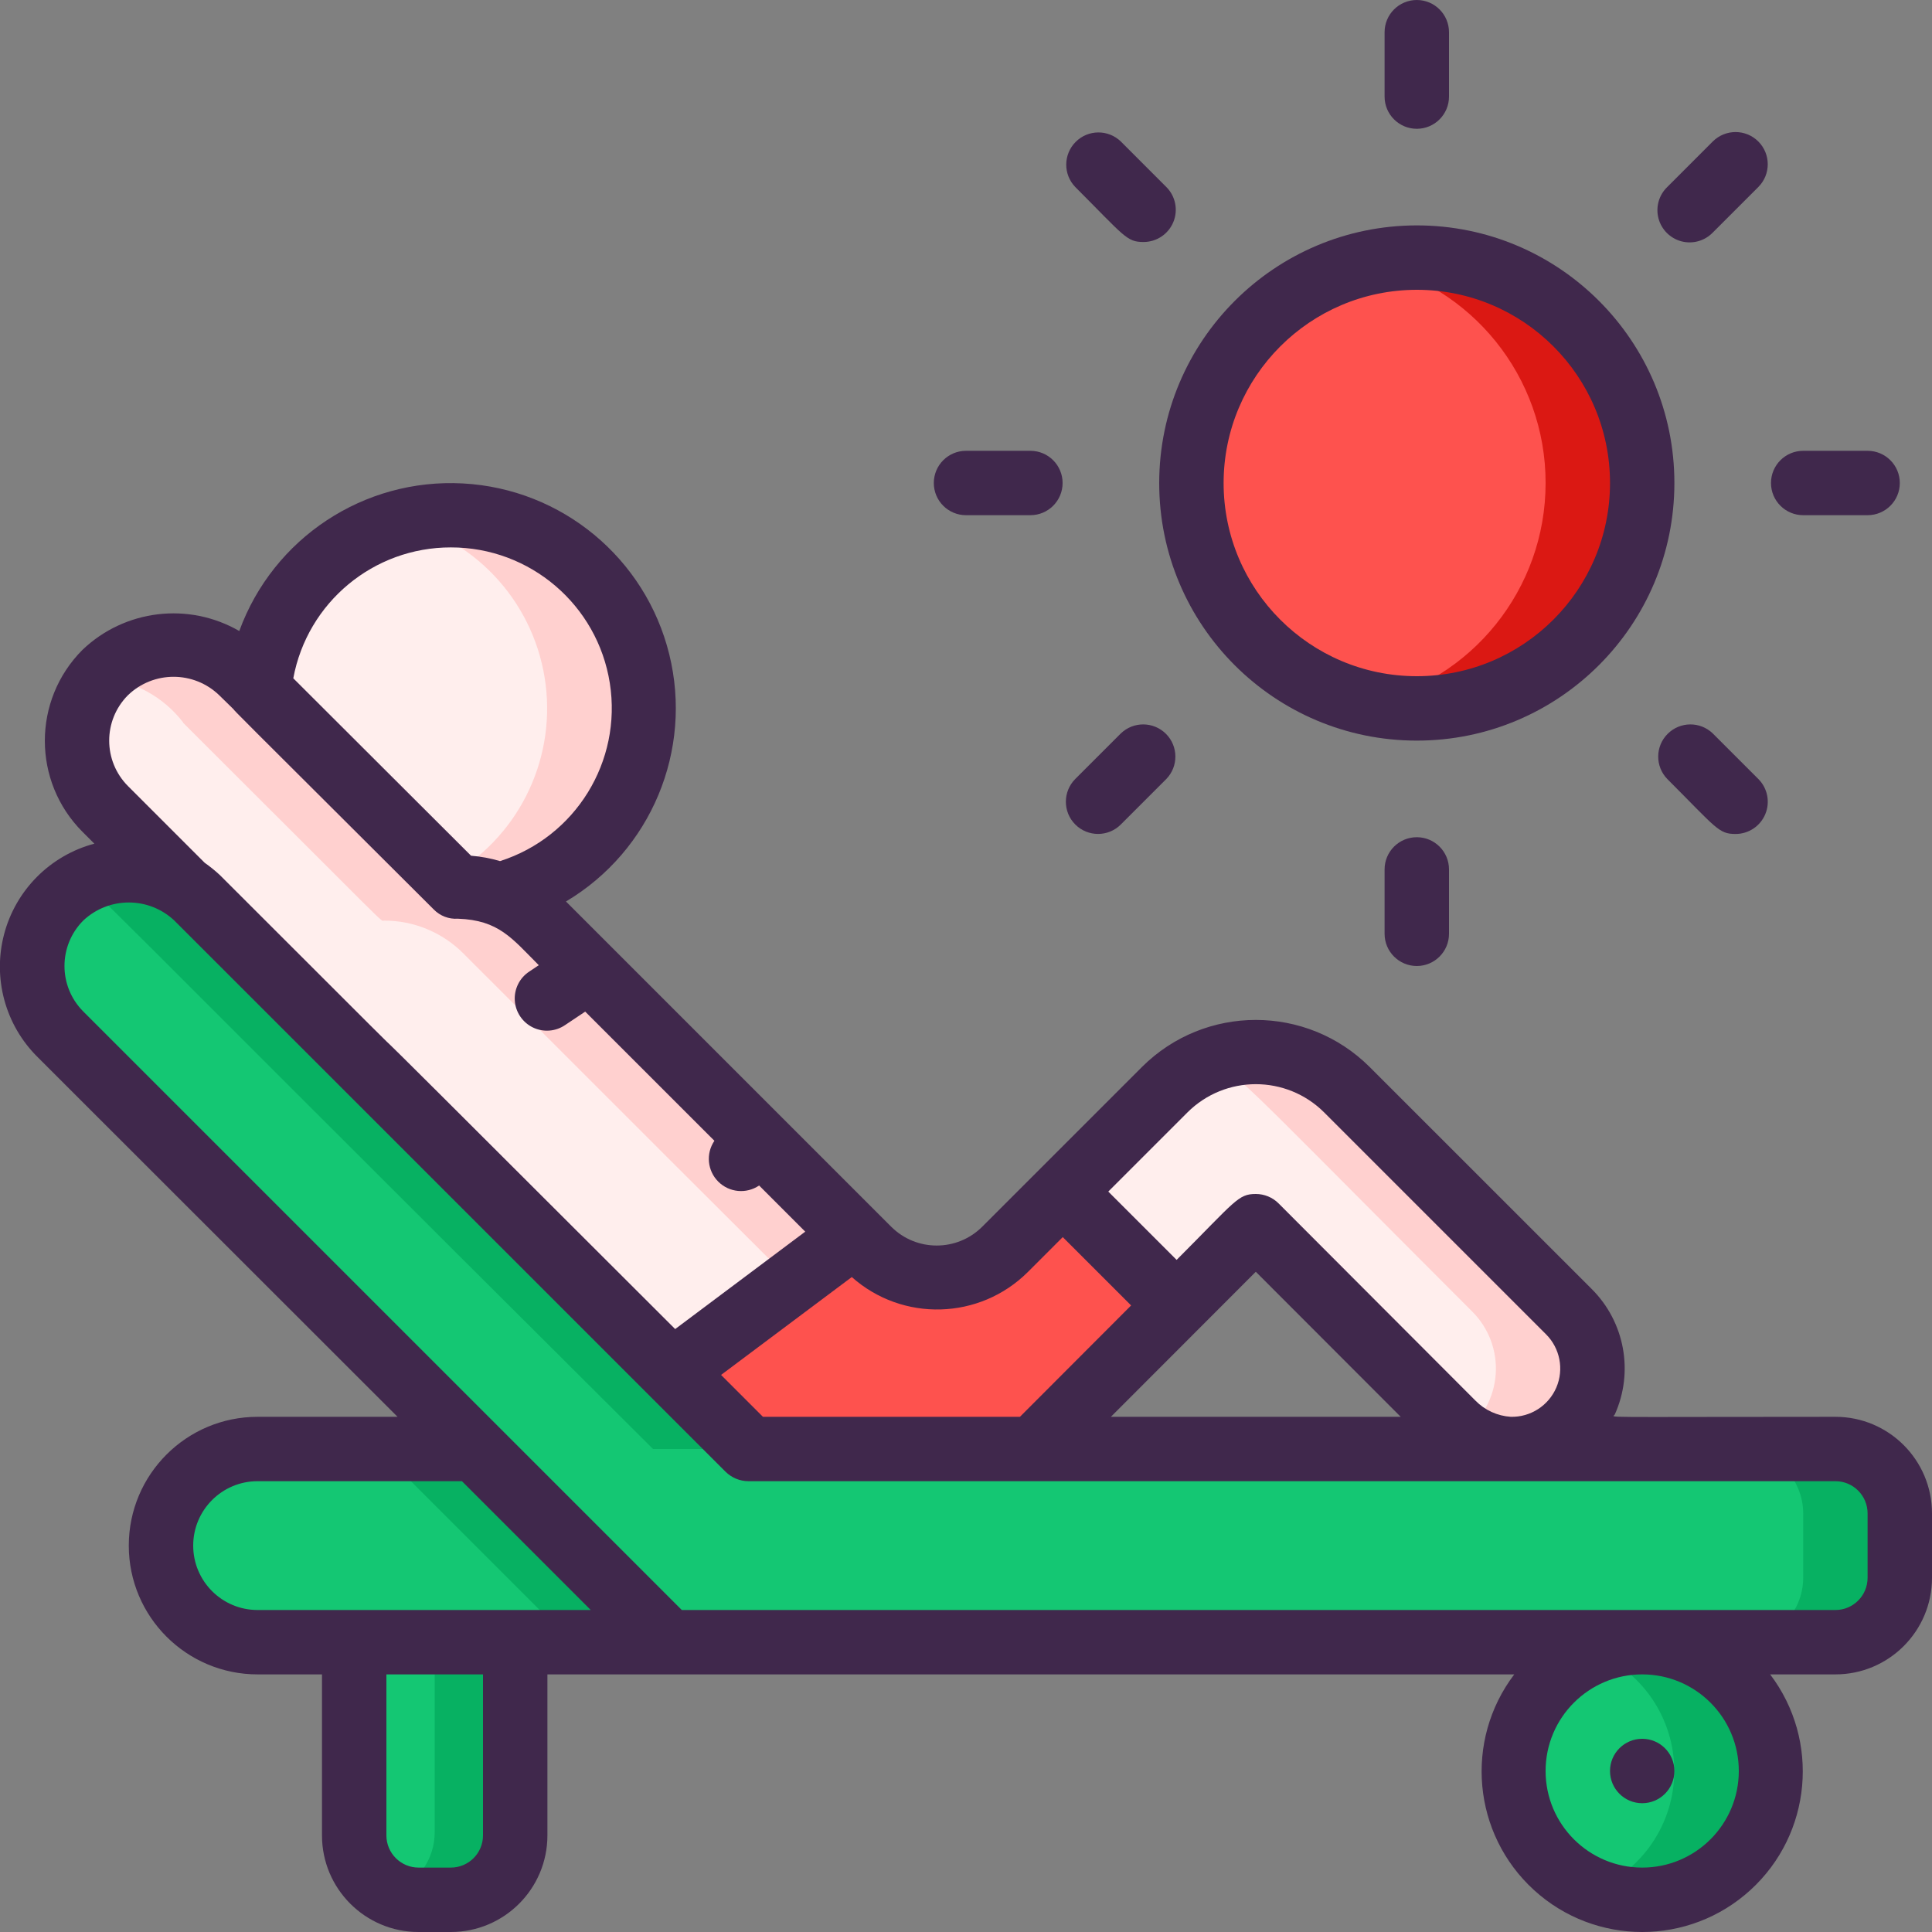
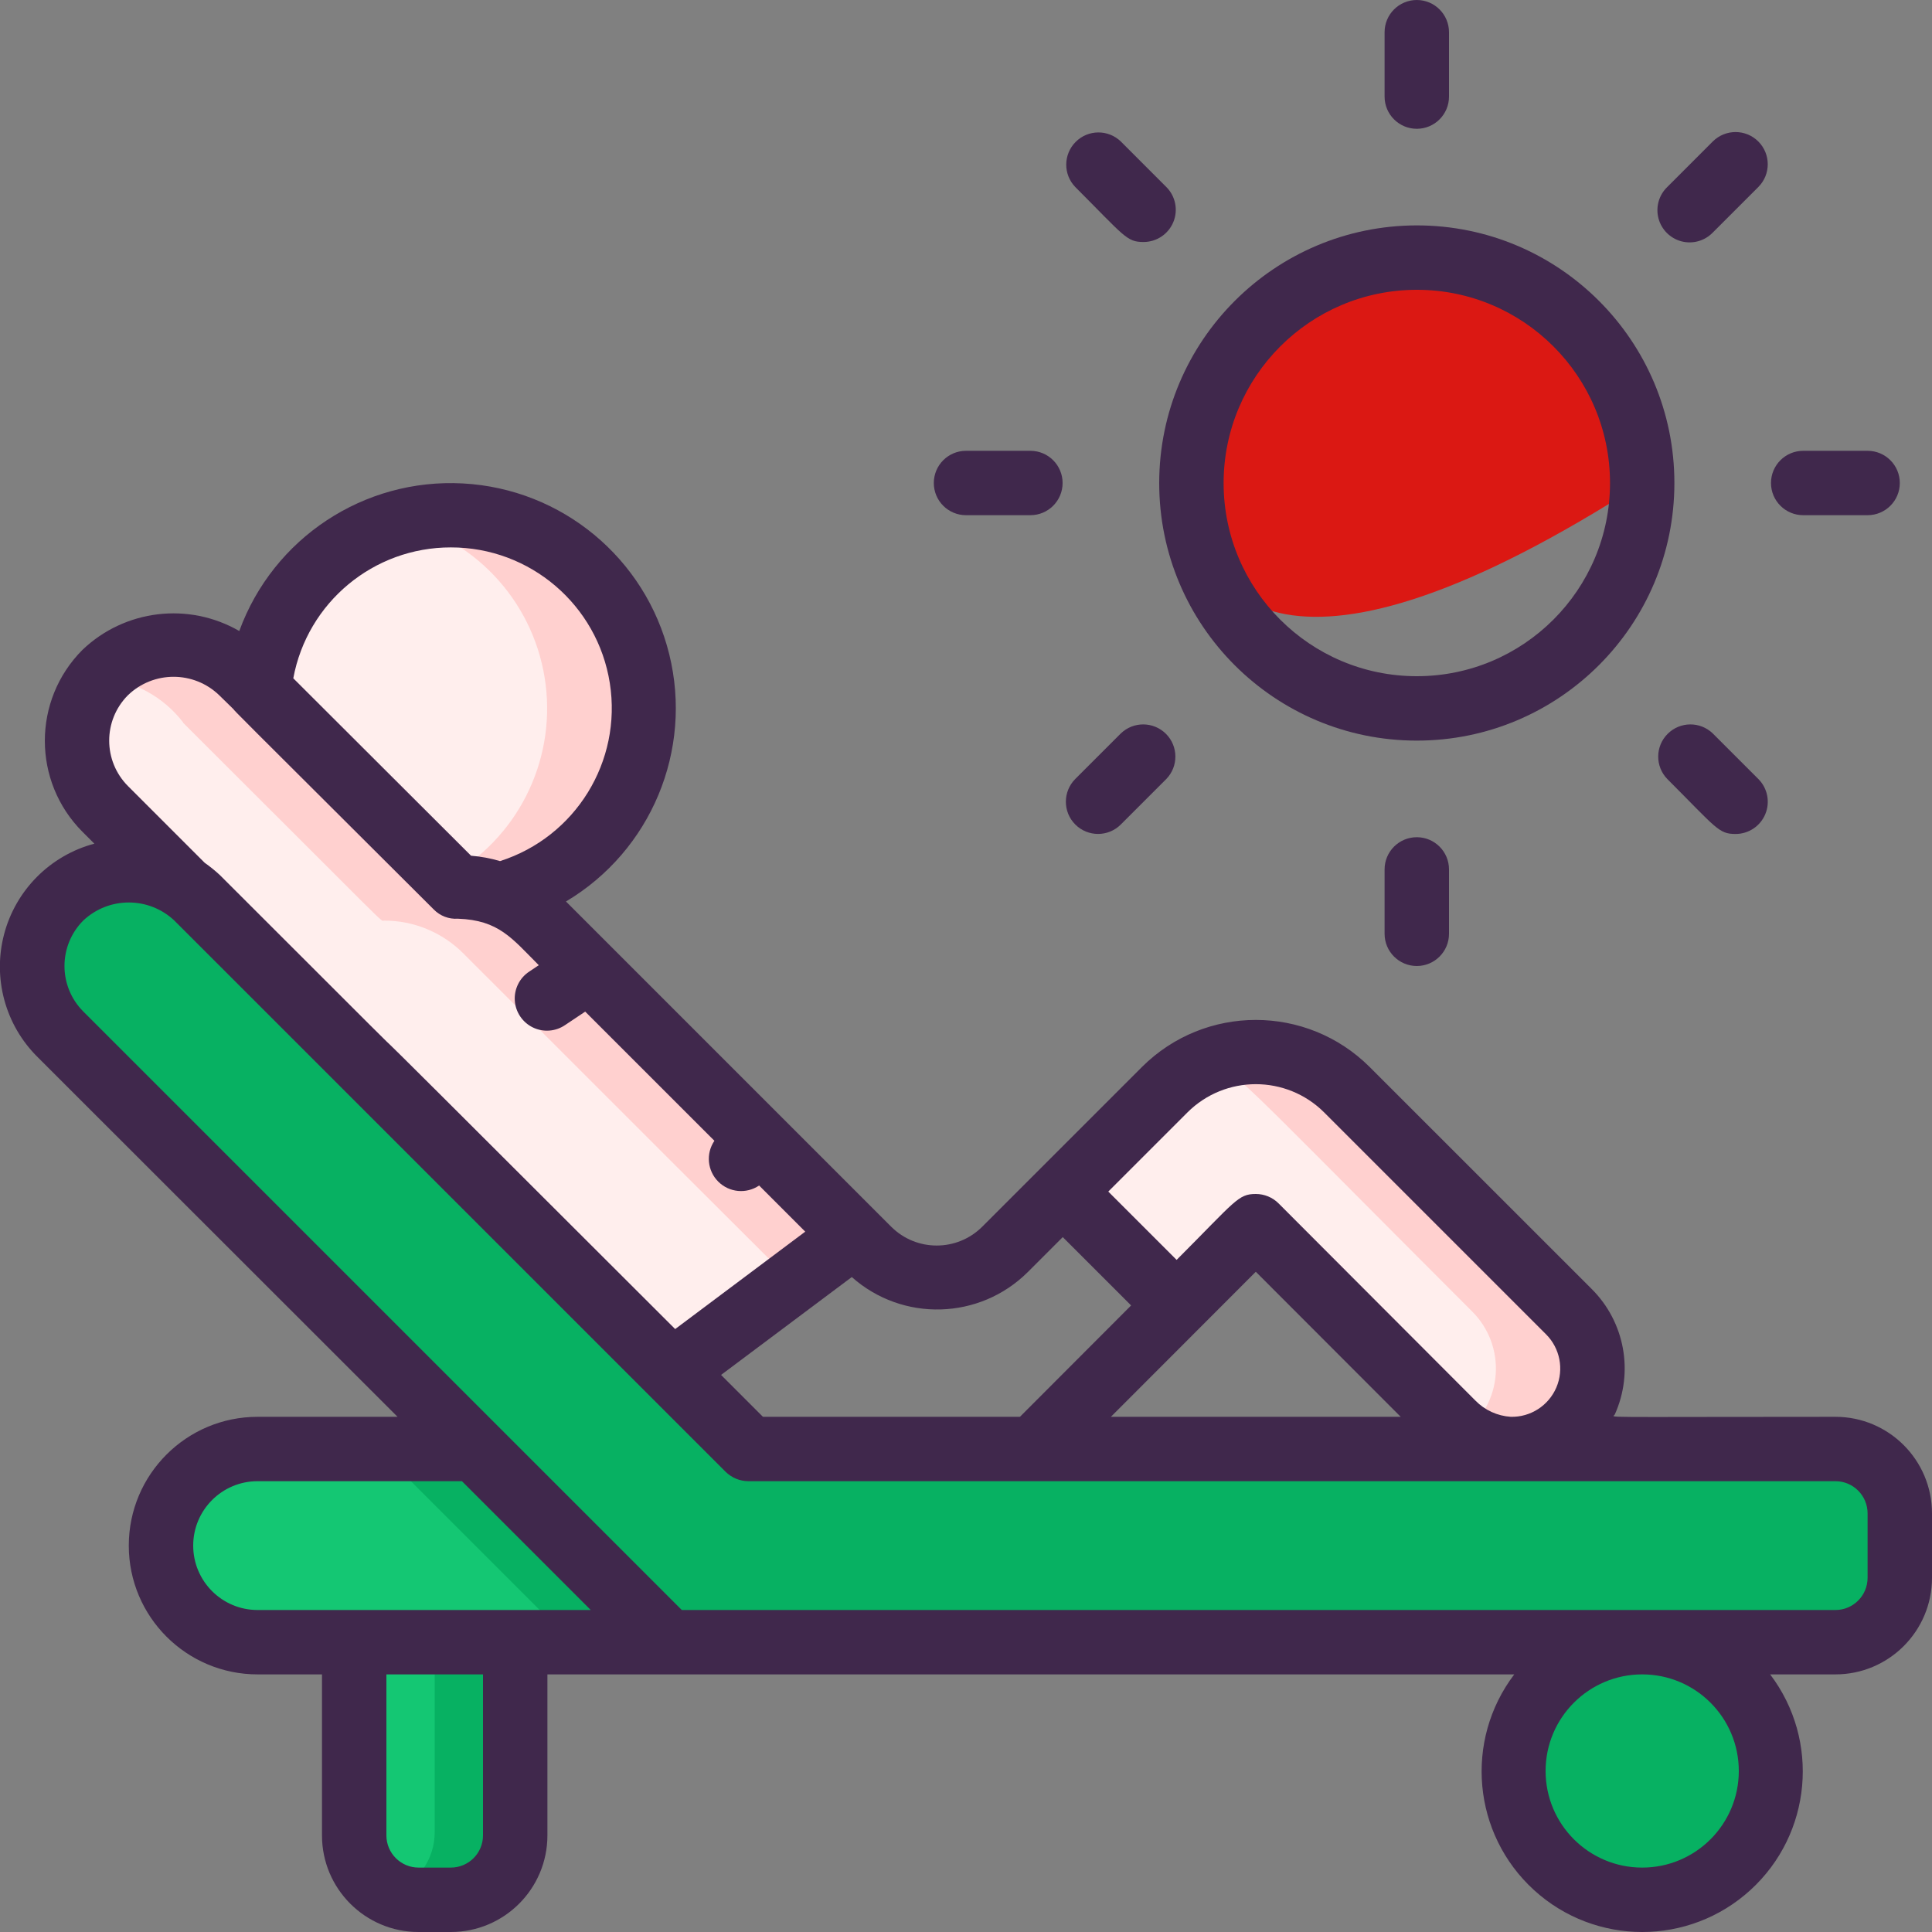
<svg xmlns="http://www.w3.org/2000/svg" width="62" height="62" viewBox="0 0 62 62" fill="none">
  <rect x="0" y="0" width="62" height="62" fill="#808080" stroke="none" />
  <g clip-path="url(#clip0_59_1811)">
-     <path d="M52.7 15.5C52.7 19.495 49.462 22.733 45.467 22.733C41.472 22.733 38.233 19.495 38.233 15.5C38.233 11.505 41.472 8.267 45.467 8.267C49.462 8.267 52.7 11.505 52.7 15.5Z" fill="#DB1813" />
-     <path d="M49.6 15.5C49.601 18.899 47.236 21.84 43.917 22.568C43.066 22.384 42.257 22.044 41.53 21.566C39.088 19.976 37.837 17.077 38.356 14.209C38.875 11.342 41.062 9.065 43.906 8.432C47.232 9.153 49.604 12.097 49.6 15.5Z" fill="#FE524E" />
+     <path d="M52.7 15.5C41.472 22.733 38.233 19.495 38.233 15.5C38.233 11.505 41.472 8.267 45.467 8.267C49.462 8.267 52.7 11.505 52.7 15.5Z" fill="#DB1813" />
    <path d="M37.2 15.5C37.2 20.066 40.901 23.767 45.467 23.767C50.032 23.767 53.733 20.066 53.733 15.5C53.733 10.934 50.032 7.233 45.467 7.233C40.903 7.238 37.205 10.937 37.2 15.5ZM45.467 9.3C48.891 9.3 51.667 12.076 51.667 15.5C51.667 18.924 48.891 21.7 45.467 21.7C42.043 21.7 39.267 18.924 39.267 15.5C39.27 12.077 42.044 9.303 45.467 9.3Z" fill="#40284C" />
    <path d="M44.433 27.9V29.967C44.433 30.537 44.896 31 45.467 31C46.037 31 46.5 30.537 46.5 29.967V27.9C46.5 27.329 46.037 26.867 45.467 26.867C44.896 26.867 44.433 27.329 44.433 27.9Z" fill="#40284C" />
    <path d="M46.5 3.1V1.033C46.5 0.463 46.037 0 45.467 0C44.896 0 44.433 0.463 44.433 1.033V3.1C44.433 3.671 44.896 4.133 45.467 4.133C46.037 4.133 46.5 3.671 46.5 3.1Z" fill="#40284C" />
    <path d="M59.933 16.533C60.504 16.533 60.967 16.071 60.967 15.5C60.967 14.929 60.504 14.467 59.933 14.467H57.867C57.296 14.467 56.833 14.929 56.833 15.5C56.833 16.071 57.296 16.533 57.867 16.533H59.933Z" fill="#40284C" />
    <path d="M31 16.533H33.067C33.637 16.533 34.1 16.071 34.1 15.5C34.1 14.929 33.637 14.467 33.067 14.467H31C30.429 14.467 29.967 14.929 29.967 15.5C29.967 16.071 30.429 16.533 31 16.533Z" fill="#40284C" />
    <path d="M56.426 4.54C56.023 4.137 55.369 4.137 54.965 4.54L53.504 6.002C53.235 6.261 53.128 6.645 53.222 7.007C53.317 7.368 53.599 7.65 53.96 7.745C54.322 7.839 54.706 7.731 54.965 7.463L56.426 6.002C56.83 5.598 56.83 4.944 56.426 4.54Z" fill="#40284C" />
    <path d="M34.507 26.459C34.911 26.863 35.565 26.863 35.968 26.459L37.429 24.998C37.821 24.593 37.815 23.948 37.417 23.55C37.018 23.151 36.374 23.146 35.968 23.537L34.507 24.998C34.104 25.402 34.104 26.056 34.507 26.459Z" fill="#40284C" />
    <path d="M54.965 23.537C54.56 23.146 53.915 23.151 53.517 23.55C53.118 23.948 53.112 24.593 53.504 24.998C55.093 26.588 55.152 26.763 55.697 26.763C56.114 26.763 56.491 26.512 56.651 26.125C56.811 25.739 56.723 25.295 56.427 24.999L54.965 23.537Z" fill="#40284C" />
    <path d="M35.968 4.54C35.563 4.149 34.918 4.154 34.52 4.553C34.121 4.952 34.115 5.596 34.507 6.002C36.095 7.591 36.154 7.766 36.699 7.766C37.117 7.765 37.493 7.514 37.653 7.128C37.813 6.742 37.725 6.297 37.429 6.002L35.968 4.54Z" fill="#40284C" />
    <path d="M20.667 22.733C20.666 25.532 18.791 27.984 16.089 28.716C16.079 28.706 16.079 28.716 16.079 28.716C15.625 28.536 15.14 28.448 14.653 28.458L8.298 22.113C8.628 18.826 11.477 16.375 14.777 16.54C18.077 16.706 20.667 19.43 20.667 22.733Z" fill="#FFD0CF" />
    <path d="M14.353 28.158L8.298 22.113C8.559 19.528 10.409 17.381 12.927 16.74C15.38 17.38 17.196 19.45 17.51 21.966C17.825 24.482 16.574 26.935 14.353 28.158Z" fill="#FFEEED" />
    <path d="M27.414 39.639L21.566 44.02C3.669 26.125 8.111 30.69 3.379 25.957C2.494 25.071 2.229 23.738 2.708 22.581C3.188 21.423 4.317 20.668 5.57 20.667C6.648 20.722 7.647 21.251 8.298 22.113L14.653 28.461C16.451 28.461 17.164 29.391 18.166 30.393L27.414 39.639Z" fill="#FFD0CF" />
    <path d="M25.42 41.137L21.576 44.02H21.566C6.189 28.643 6.991 29.569 3.379 25.957C2.235 24.813 2.163 22.982 3.214 21.752C4.267 21.826 5.238 22.349 5.88 23.188V23.198C12.731 30.029 12.193 29.543 12.317 29.543C13.28 29.539 14.204 29.923 14.88 30.607C20.016 35.743 23.581 39.308 25.42 41.137Z" fill="#FFEEED" />
    <path d="M48.515 46.5C47.96 46.495 47.421 46.314 46.975 45.983C46.681 45.762 47.204 46.264 40.3 39.349L37.758 41.891L34.11 38.244C37.565 34.778 37.706 34.484 38.75 34.059C40.289 33.439 42.05 33.796 43.224 34.968L50.344 42.088C51.085 42.827 51.307 43.939 50.906 44.906C50.505 45.873 49.561 46.502 48.515 46.5Z" fill="#FFD0CF" />
    <path d="M46.975 45.983C46.681 45.762 47.204 46.264 40.3 39.349C39.497 40.244 38.611 41.06 37.655 41.788L34.11 38.244C37.565 34.778 37.706 34.484 38.75 34.059C39.797 34.485 39.355 34.198 47.244 42.088C47.775 42.616 48.051 43.349 47.999 44.097C47.948 44.844 47.574 45.533 46.975 45.983Z" fill="#FFEEED" />
-     <path d="M37.758 41.891L33.16 46.5H24.056L21.566 44.02L27.415 39.639L27.869 40.093C29.079 41.302 31.04 41.302 32.251 40.093L34.111 38.244L37.758 41.891Z" fill="#FE524E" />
    <path d="M60.967 48.567V50.633C60.963 51.773 60.04 52.697 58.9 52.7H21.452L1.943 33.191C1.263 32.511 0.937 31.553 1.063 30.599C1.189 29.645 1.75 28.805 2.583 28.324C3.596 27.727 4.861 27.763 5.838 28.417C6.276 28.7 20.202 42.659 24.056 46.5H58.9C60.04 46.503 60.963 47.427 60.967 48.567Z" fill="#07B162" />
-     <path d="M57.867 48.567V50.633C57.863 51.773 56.94 52.697 55.8 52.7H21.452L1.943 33.191C1.263 32.511 0.937 31.553 1.063 30.599C1.189 29.646 1.75 28.805 2.583 28.324C3.253 28.726 1.77 27.394 20.956 46.5H55.8C56.94 46.503 57.863 47.427 57.867 48.567Z" fill="#14C773" />
    <path d="M21.452 52.7H8.267C6.555 52.7 5.167 51.312 5.167 49.6C5.167 47.888 6.555 46.5 8.267 46.5H15.252L21.452 52.7Z" fill="#07B162" />
    <path d="M18.352 52.7H8.267C6.555 52.7 5.167 51.312 5.167 49.6C5.167 47.888 6.555 46.5 8.267 46.5H12.152L18.352 52.7Z" fill="#14C773" />
    <path d="M16.533 52.7V58.797C16.53 59.937 15.607 60.86 14.467 60.863C13.86 60.935 13.244 60.882 12.658 60.708C11.877 60.395 11.366 59.638 11.367 58.797L11.367 52.7H16.533Z" fill="#07B162" />
    <path d="M13.95 52.7L13.95 58.797C13.951 59.638 13.439 60.395 12.658 60.708C11.877 60.395 11.366 59.638 11.367 58.797L11.367 52.7H13.95Z" fill="#14C773" />
    <path d="M56.833 56.833C56.834 58.908 55.294 60.661 53.236 60.928C51.178 61.195 49.242 59.892 48.713 57.886C48.185 55.879 49.228 53.792 51.15 53.01C52.423 52.495 53.868 52.646 55.007 53.412C56.146 54.178 56.831 55.46 56.833 56.833Z" fill="#07B162" />
-     <path d="M51.15 60.657C49.591 60.027 48.57 58.515 48.57 56.833C48.57 55.152 49.591 53.639 51.15 53.01C52.709 53.639 53.73 55.152 53.73 56.833C53.73 58.515 52.709 60.027 51.15 60.657Z" fill="#14C773" />
    <path d="M58.9 45.467C51.014 45.467 51.77 45.505 51.821 45.391C52.437 44.024 52.139 42.417 51.075 41.361L43.955 34.242C41.934 32.227 38.666 32.227 36.645 34.242L31.52 39.367C30.713 40.172 29.406 40.172 28.6 39.367L18.163 28.93C20.893 27.303 22.238 24.082 21.477 20.997C20.716 17.911 18.028 15.685 14.854 15.514C11.681 15.342 8.768 17.265 7.679 20.25C6.054 19.312 4.006 19.557 2.648 20.853C1.036 22.466 1.036 25.081 2.648 26.695L3.028 27.074C1.612 27.452 0.508 28.559 0.133 29.975C-0.242 31.391 0.169 32.9 1.212 33.928L12.758 45.467H8.267C5.984 45.467 4.133 47.317 4.133 49.6C4.133 51.883 5.984 53.733 8.267 53.733H10.333V58.9C10.333 60.612 11.721 62 13.433 62H14.467C16.179 62 17.567 60.612 17.567 58.9V53.733H48.594C46.984 55.856 47.258 58.856 49.226 60.653C51.194 62.449 54.206 62.449 56.174 60.653C58.142 58.856 58.416 55.856 56.806 53.733H58.9C60.612 53.733 62 52.345 62 50.633V48.567C62 46.855 60.612 45.467 58.9 45.467ZM38.106 35.699C39.319 34.49 41.281 34.49 42.494 35.699L49.614 42.819C50.063 43.267 50.194 43.943 49.945 44.526C49.695 45.109 49.116 45.482 48.482 45.467C48.051 45.439 47.646 45.253 47.345 44.944L41.033 38.62C40.839 38.425 40.575 38.316 40.3 38.316C39.729 38.316 39.654 38.534 37.759 40.431L35.566 38.239L38.106 35.699ZM40.3 40.812L44.95 45.467H35.65L40.3 40.812ZM32.981 40.824L34.105 39.7L36.299 41.893L32.731 45.467H24.484L23.14 44.123L27.335 40.982C28.963 42.429 31.436 42.359 32.981 40.824ZM14.467 17.567C17.009 17.562 19.176 19.412 19.57 21.924C19.965 24.436 18.469 26.86 16.047 27.634C15.744 27.544 15.432 27.486 15.117 27.461L9.412 21.767C9.863 19.331 11.989 17.564 14.467 17.567ZM4.103 22.313C4.921 21.521 6.219 21.521 7.037 22.313L7.489 22.755C7.57 22.858 7.351 22.639 13.923 29.189C14.125 29.394 14.406 29.502 14.694 29.482C16.012 29.529 16.429 30.113 17.29 30.974L16.992 31.174C16.678 31.376 16.498 31.732 16.52 32.105C16.543 32.477 16.765 32.809 17.101 32.972C17.437 33.135 17.834 33.104 18.141 32.891L18.78 32.464L22.926 36.609C22.647 37.019 22.699 37.569 23.05 37.92C23.401 38.27 23.951 38.323 24.361 38.044L25.841 39.525L21.667 42.651C5.38 26.378 18.45 39.477 7.055 28.081C6.902 27.939 6.74 27.808 6.569 27.688L4.11 25.229C3.305 24.424 3.302 23.121 4.103 22.313ZM6.2 49.6C6.2 48.459 7.125 47.533 8.267 47.533H14.824L18.958 51.667H8.267C7.125 51.667 6.2 50.741 6.2 49.6ZM15.5 58.9C15.5 59.471 15.037 59.933 14.467 59.933H13.433C12.863 59.933 12.4 59.471 12.4 58.9V53.733H15.5V58.9ZM55.8 56.833C55.8 58.545 54.412 59.933 52.7 59.933C50.988 59.933 49.6 58.545 49.6 56.833C49.6 55.121 50.988 53.733 52.7 53.733C54.412 53.733 55.8 55.121 55.8 56.833ZM59.933 50.633C59.933 51.204 59.471 51.667 58.9 51.667H21.88L2.673 32.46C1.868 31.653 1.868 30.347 2.673 29.54C3.494 28.769 4.773 28.769 5.593 29.54L23.284 47.23C23.479 47.422 23.741 47.532 24.015 47.533H58.9C59.471 47.533 59.933 47.996 59.933 48.567V50.633Z" fill="#40284C" />
-     <path d="M52.7 57.867C53.271 57.867 53.733 57.404 53.733 56.833C53.733 56.263 53.271 55.8 52.7 55.8C52.129 55.8 51.667 56.263 51.667 56.833C51.667 57.404 52.129 57.867 52.7 57.867Z" fill="#40284C" />
  </g>
  <defs>
    <clipPath id="clip0_59_1811">
      <rect width="62" height="62" fill="white" />
    </clipPath>
  </defs>
</svg>